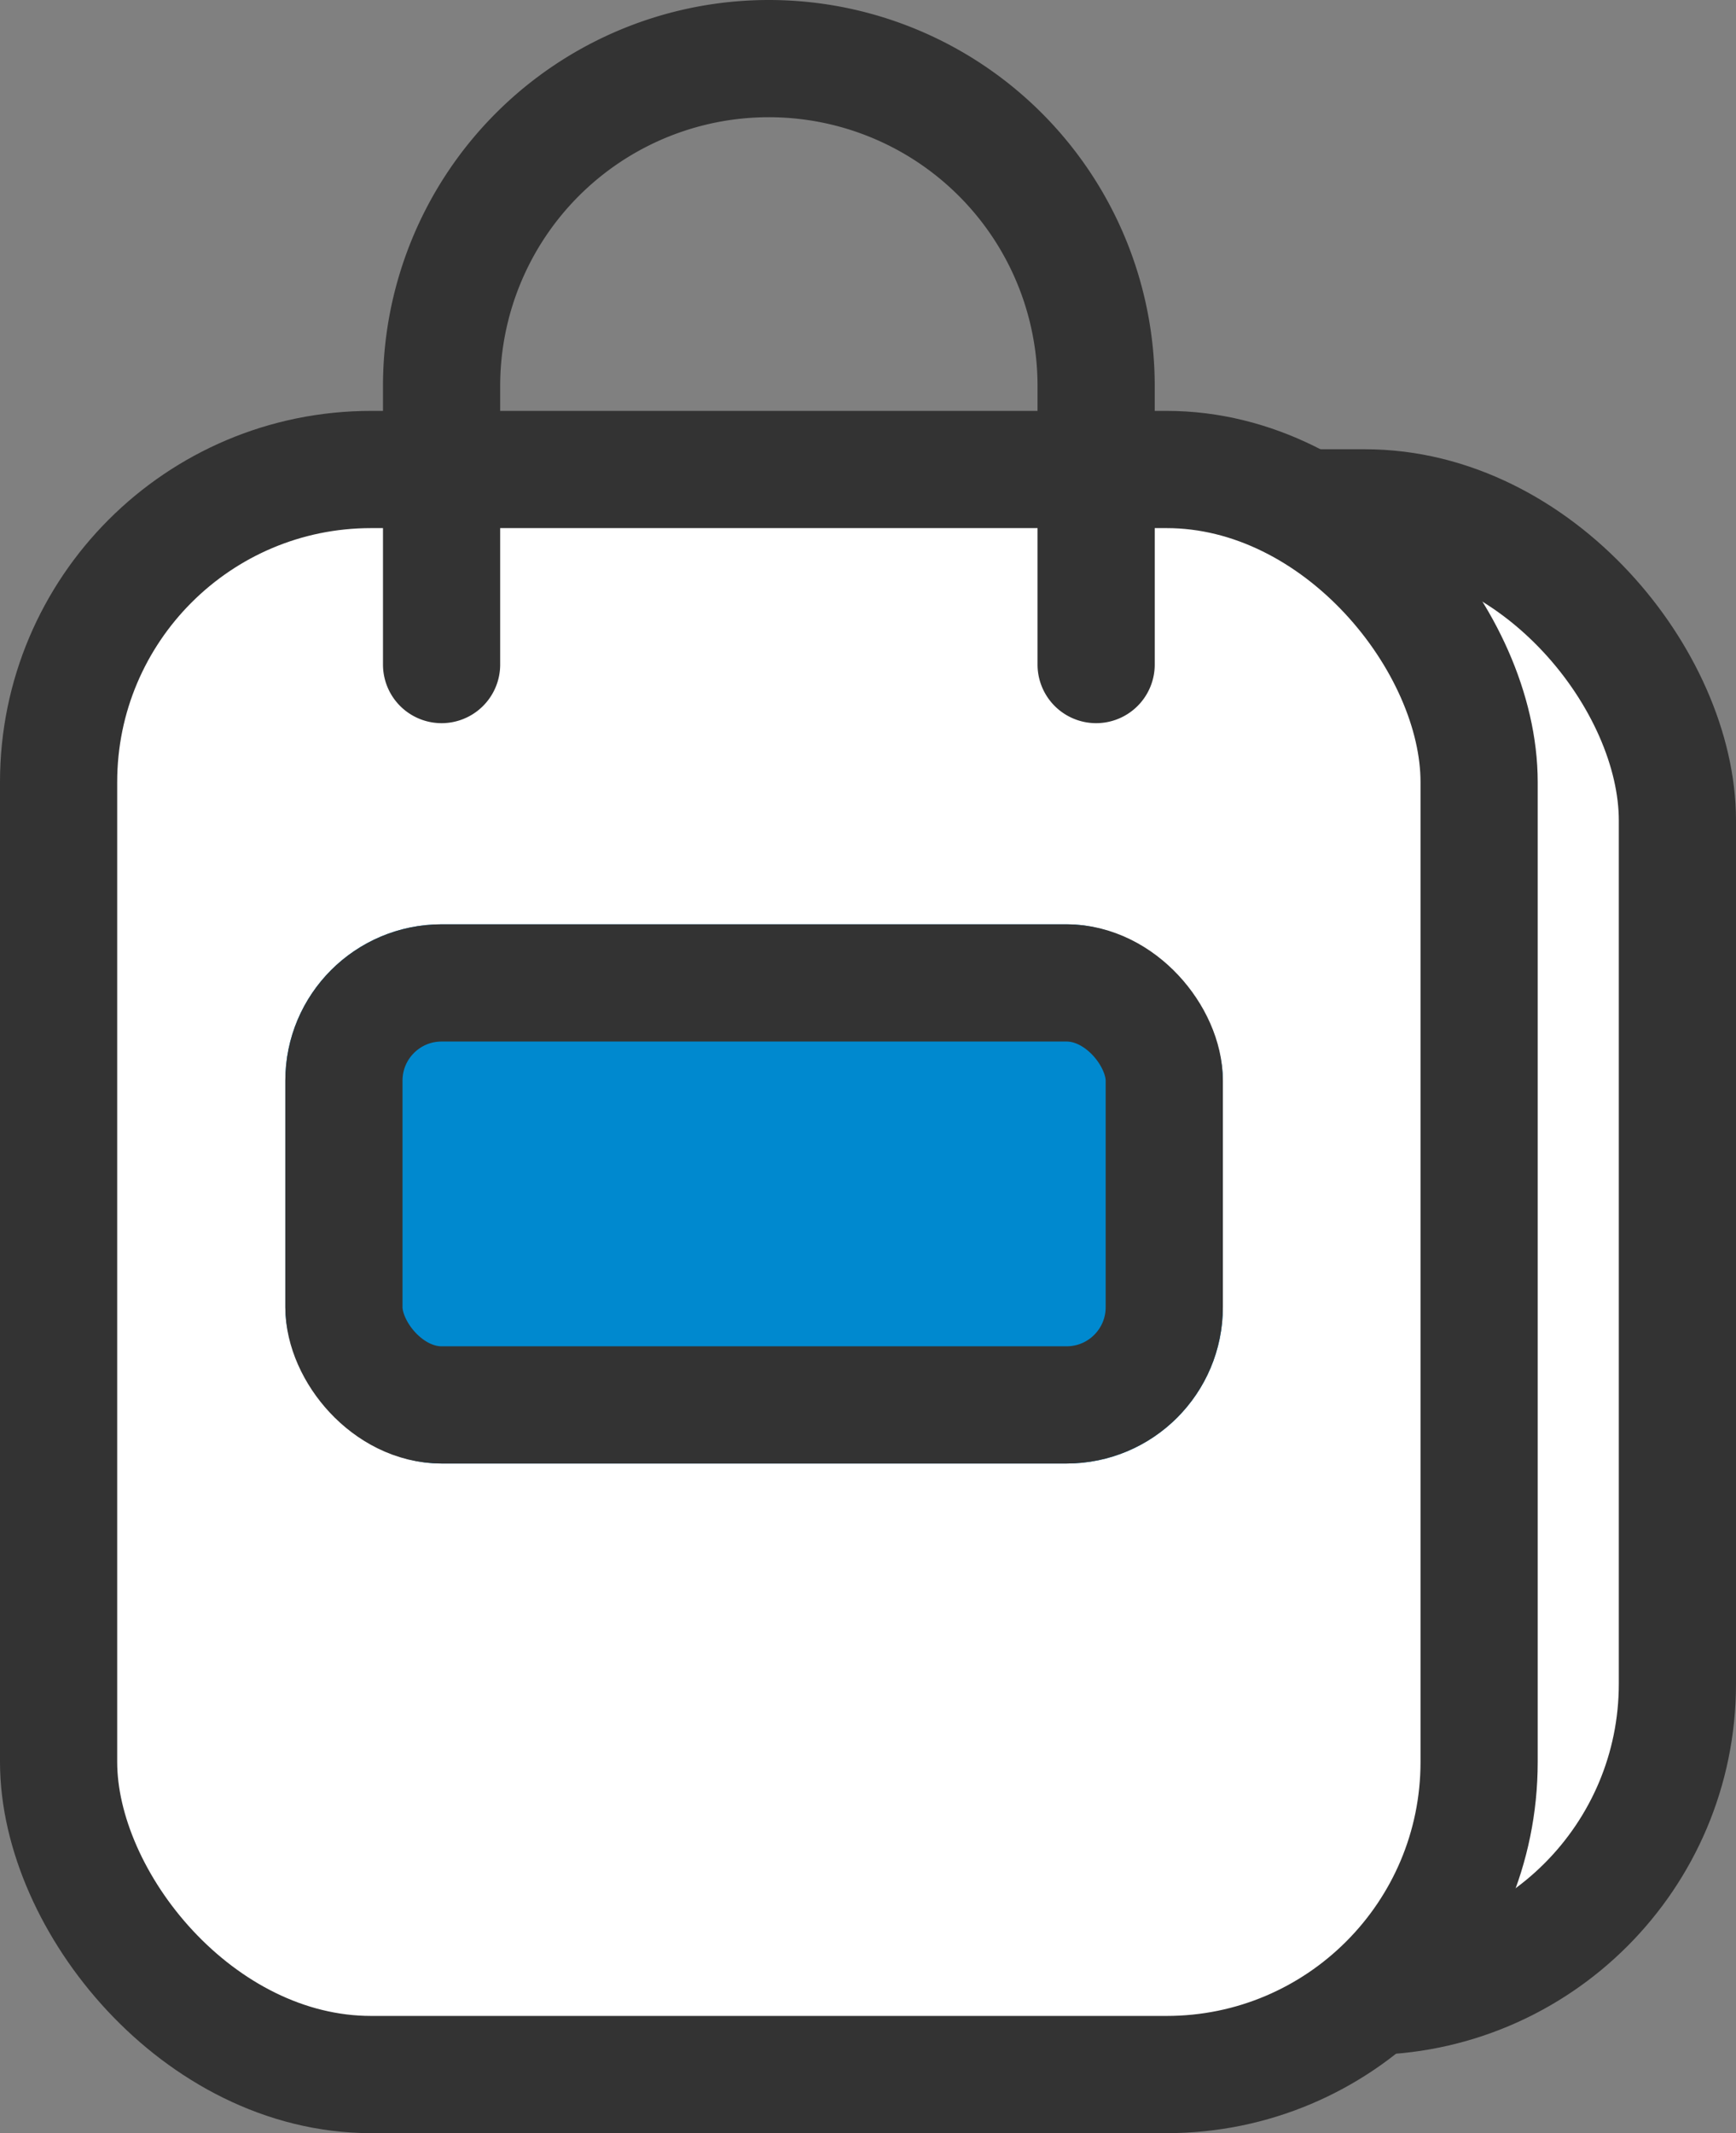
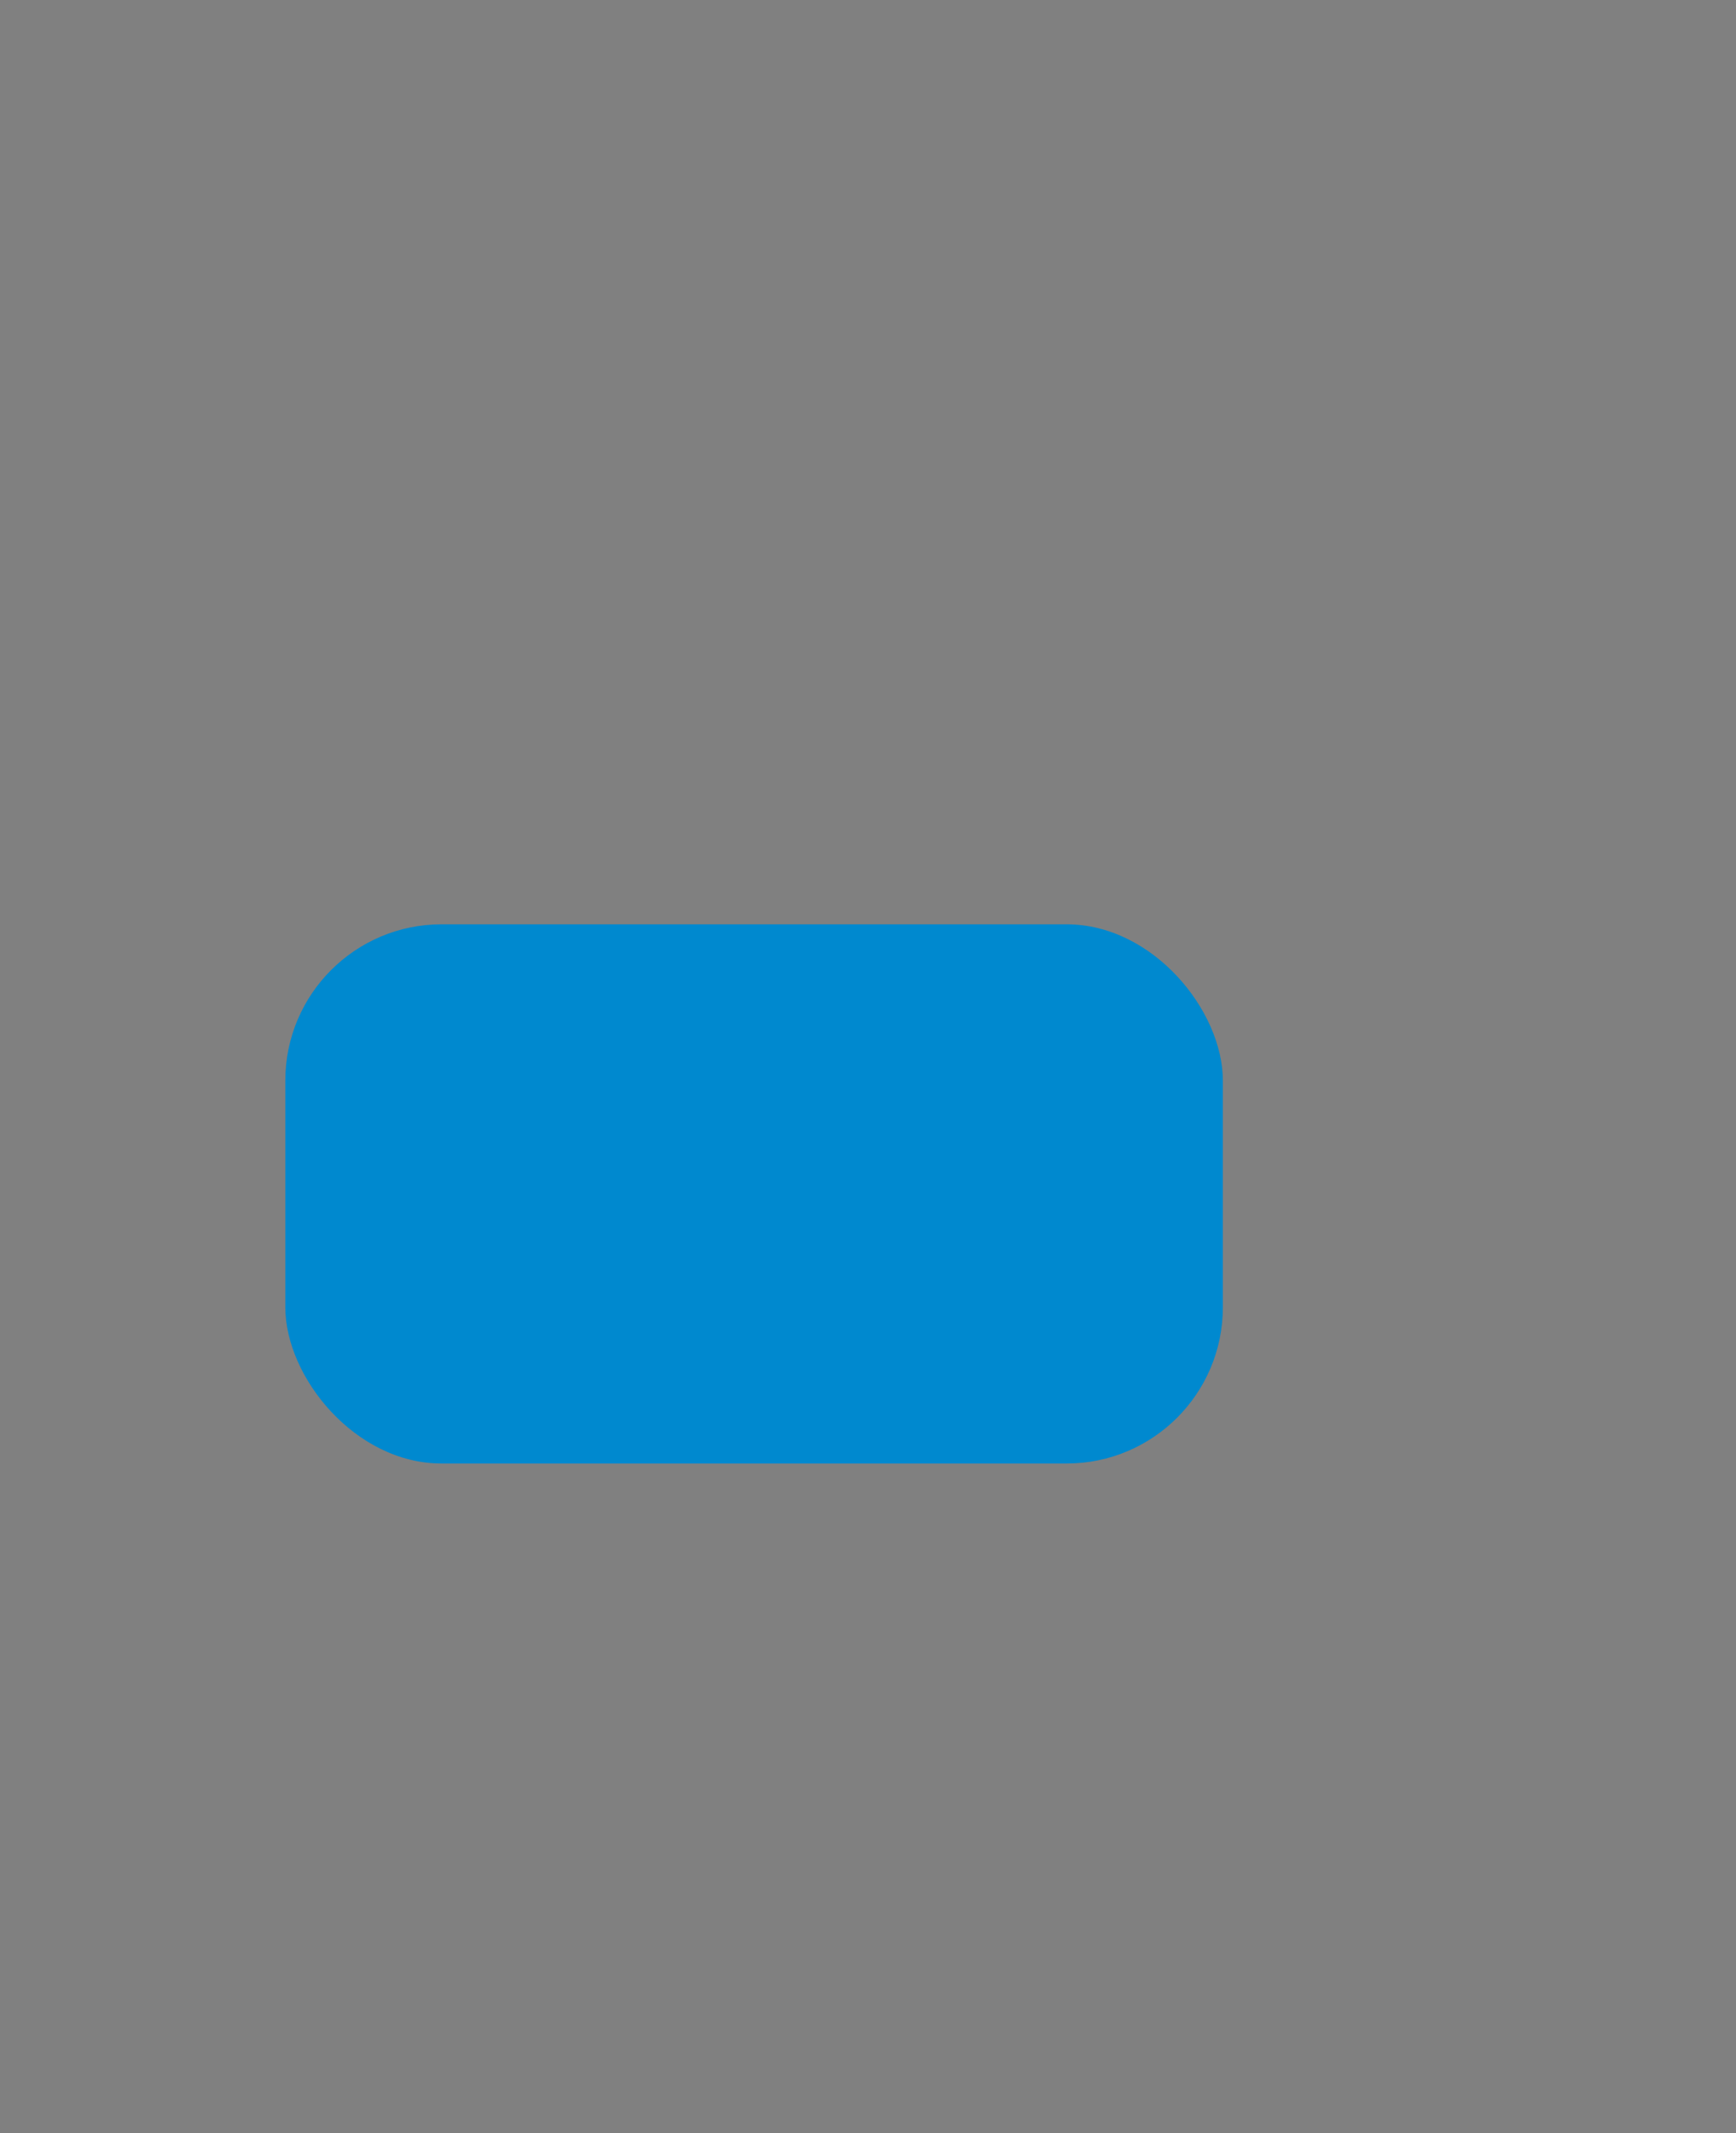
<svg xmlns="http://www.w3.org/2000/svg" width="22.22" height="27.297" viewBox="0 0 22.22 27.297">
  <rect x="0" y="0" width="22.22" height="27.297" fill="#808080" stroke="none" />
  <defs>
    <style>
            .cls-1{fill:#fff;stroke:#333;stroke-width:1.5px;stroke-linecap:round;stroke-linejoin:round}
        </style>
  </defs>
  <g id="그룹_363" data-name="그룹 363" transform="translate(-601.447 -232.171)">
-     <rect id="사각형_96" data-name="사각형 96" class="cls-1" width="16.72" height="19.048" rx="4" transform="translate(606.197 238.67)" />
-     <rect id="사각형_94" data-name="사각형 94" class="cls-1" width="18.182" height="20.539" rx="4" transform="translate(602.197 238.179)" />
-     <path id="패스_1384" data-name="패스 1384" d="M617.963 240.675v-3.565a4.189 4.189 0 0 1 4.189-4.189h0a4.189 4.189 0 0 1 4.189 4.189v3.565" transform="translate(-10.864)" style="fill:none;stroke-linecap:round;stroke-linejoin:round;stroke:#333;stroke-width:1.5px" />
    <g id="사각형_95" data-name="사각형 95" transform="translate(605.099 243.999)" style="fill:#0089cf;stroke:#333;stroke-width:1.5px">
      <rect width="12" height="6.9" rx="2" style="stroke:none" />
-       <rect x=".75" y=".75" width="10.5" height="5.4" rx="1.25" style="fill:none" />
    </g>
  </g>
</svg>